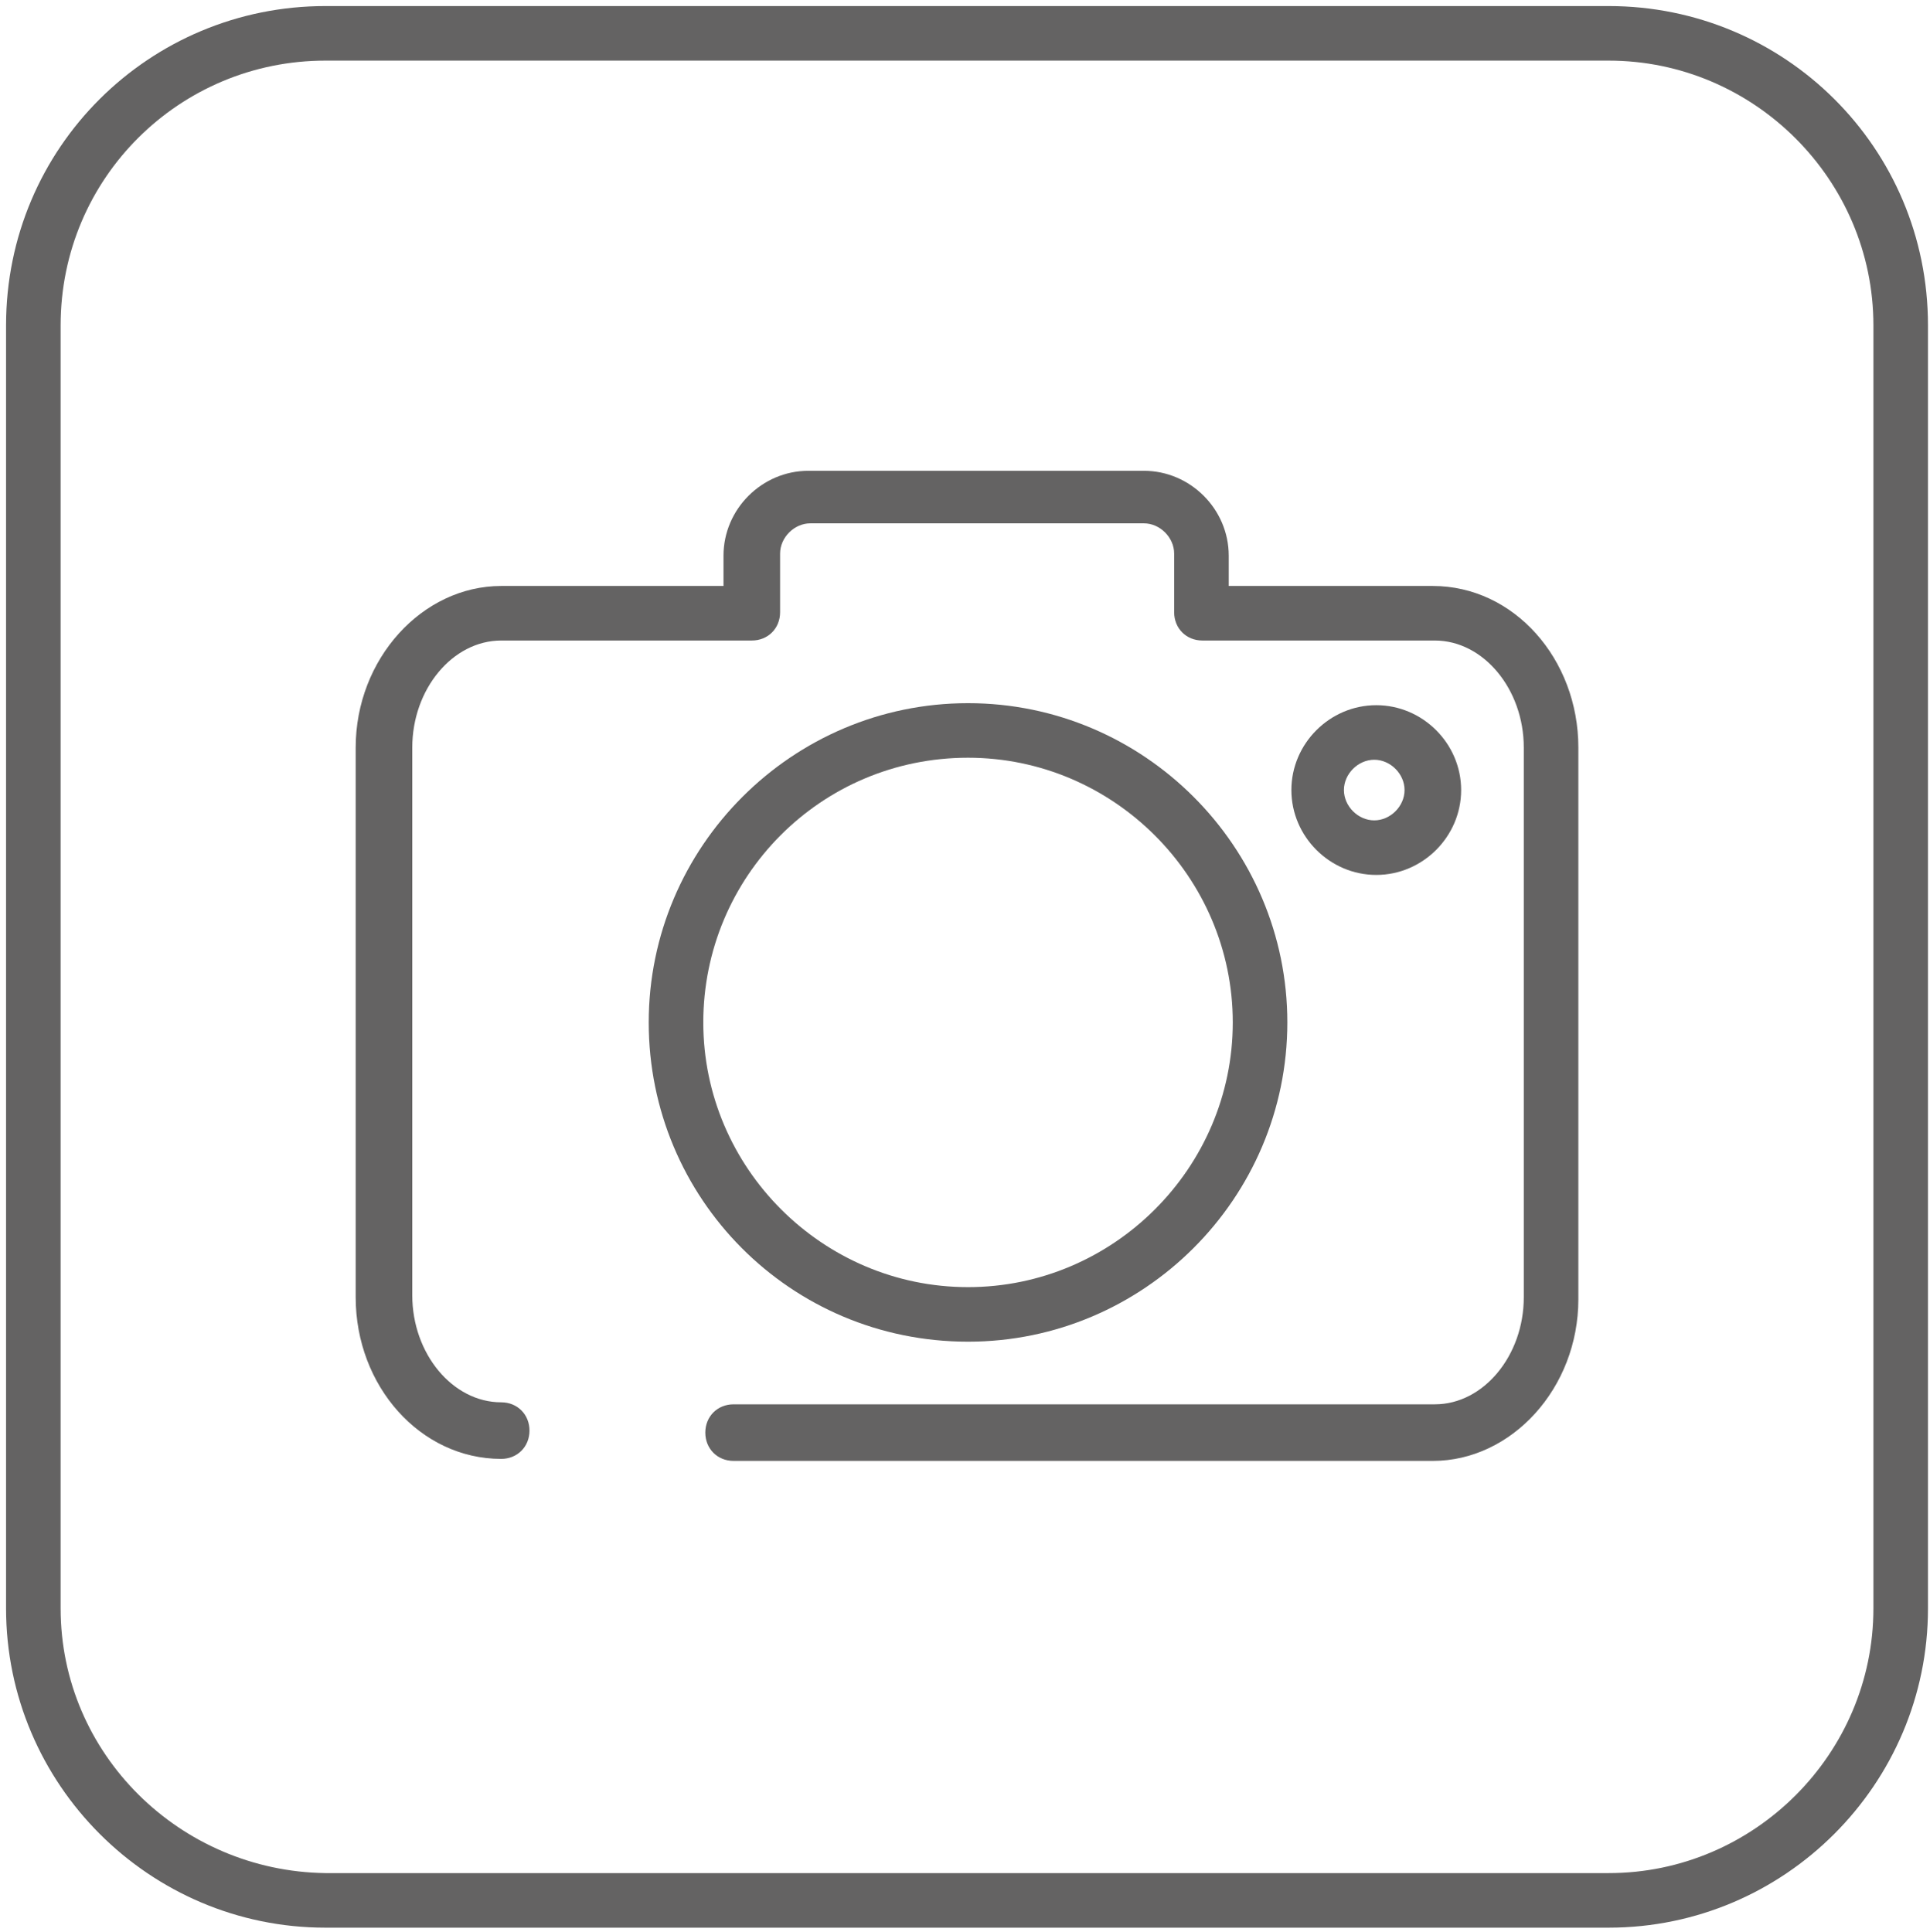
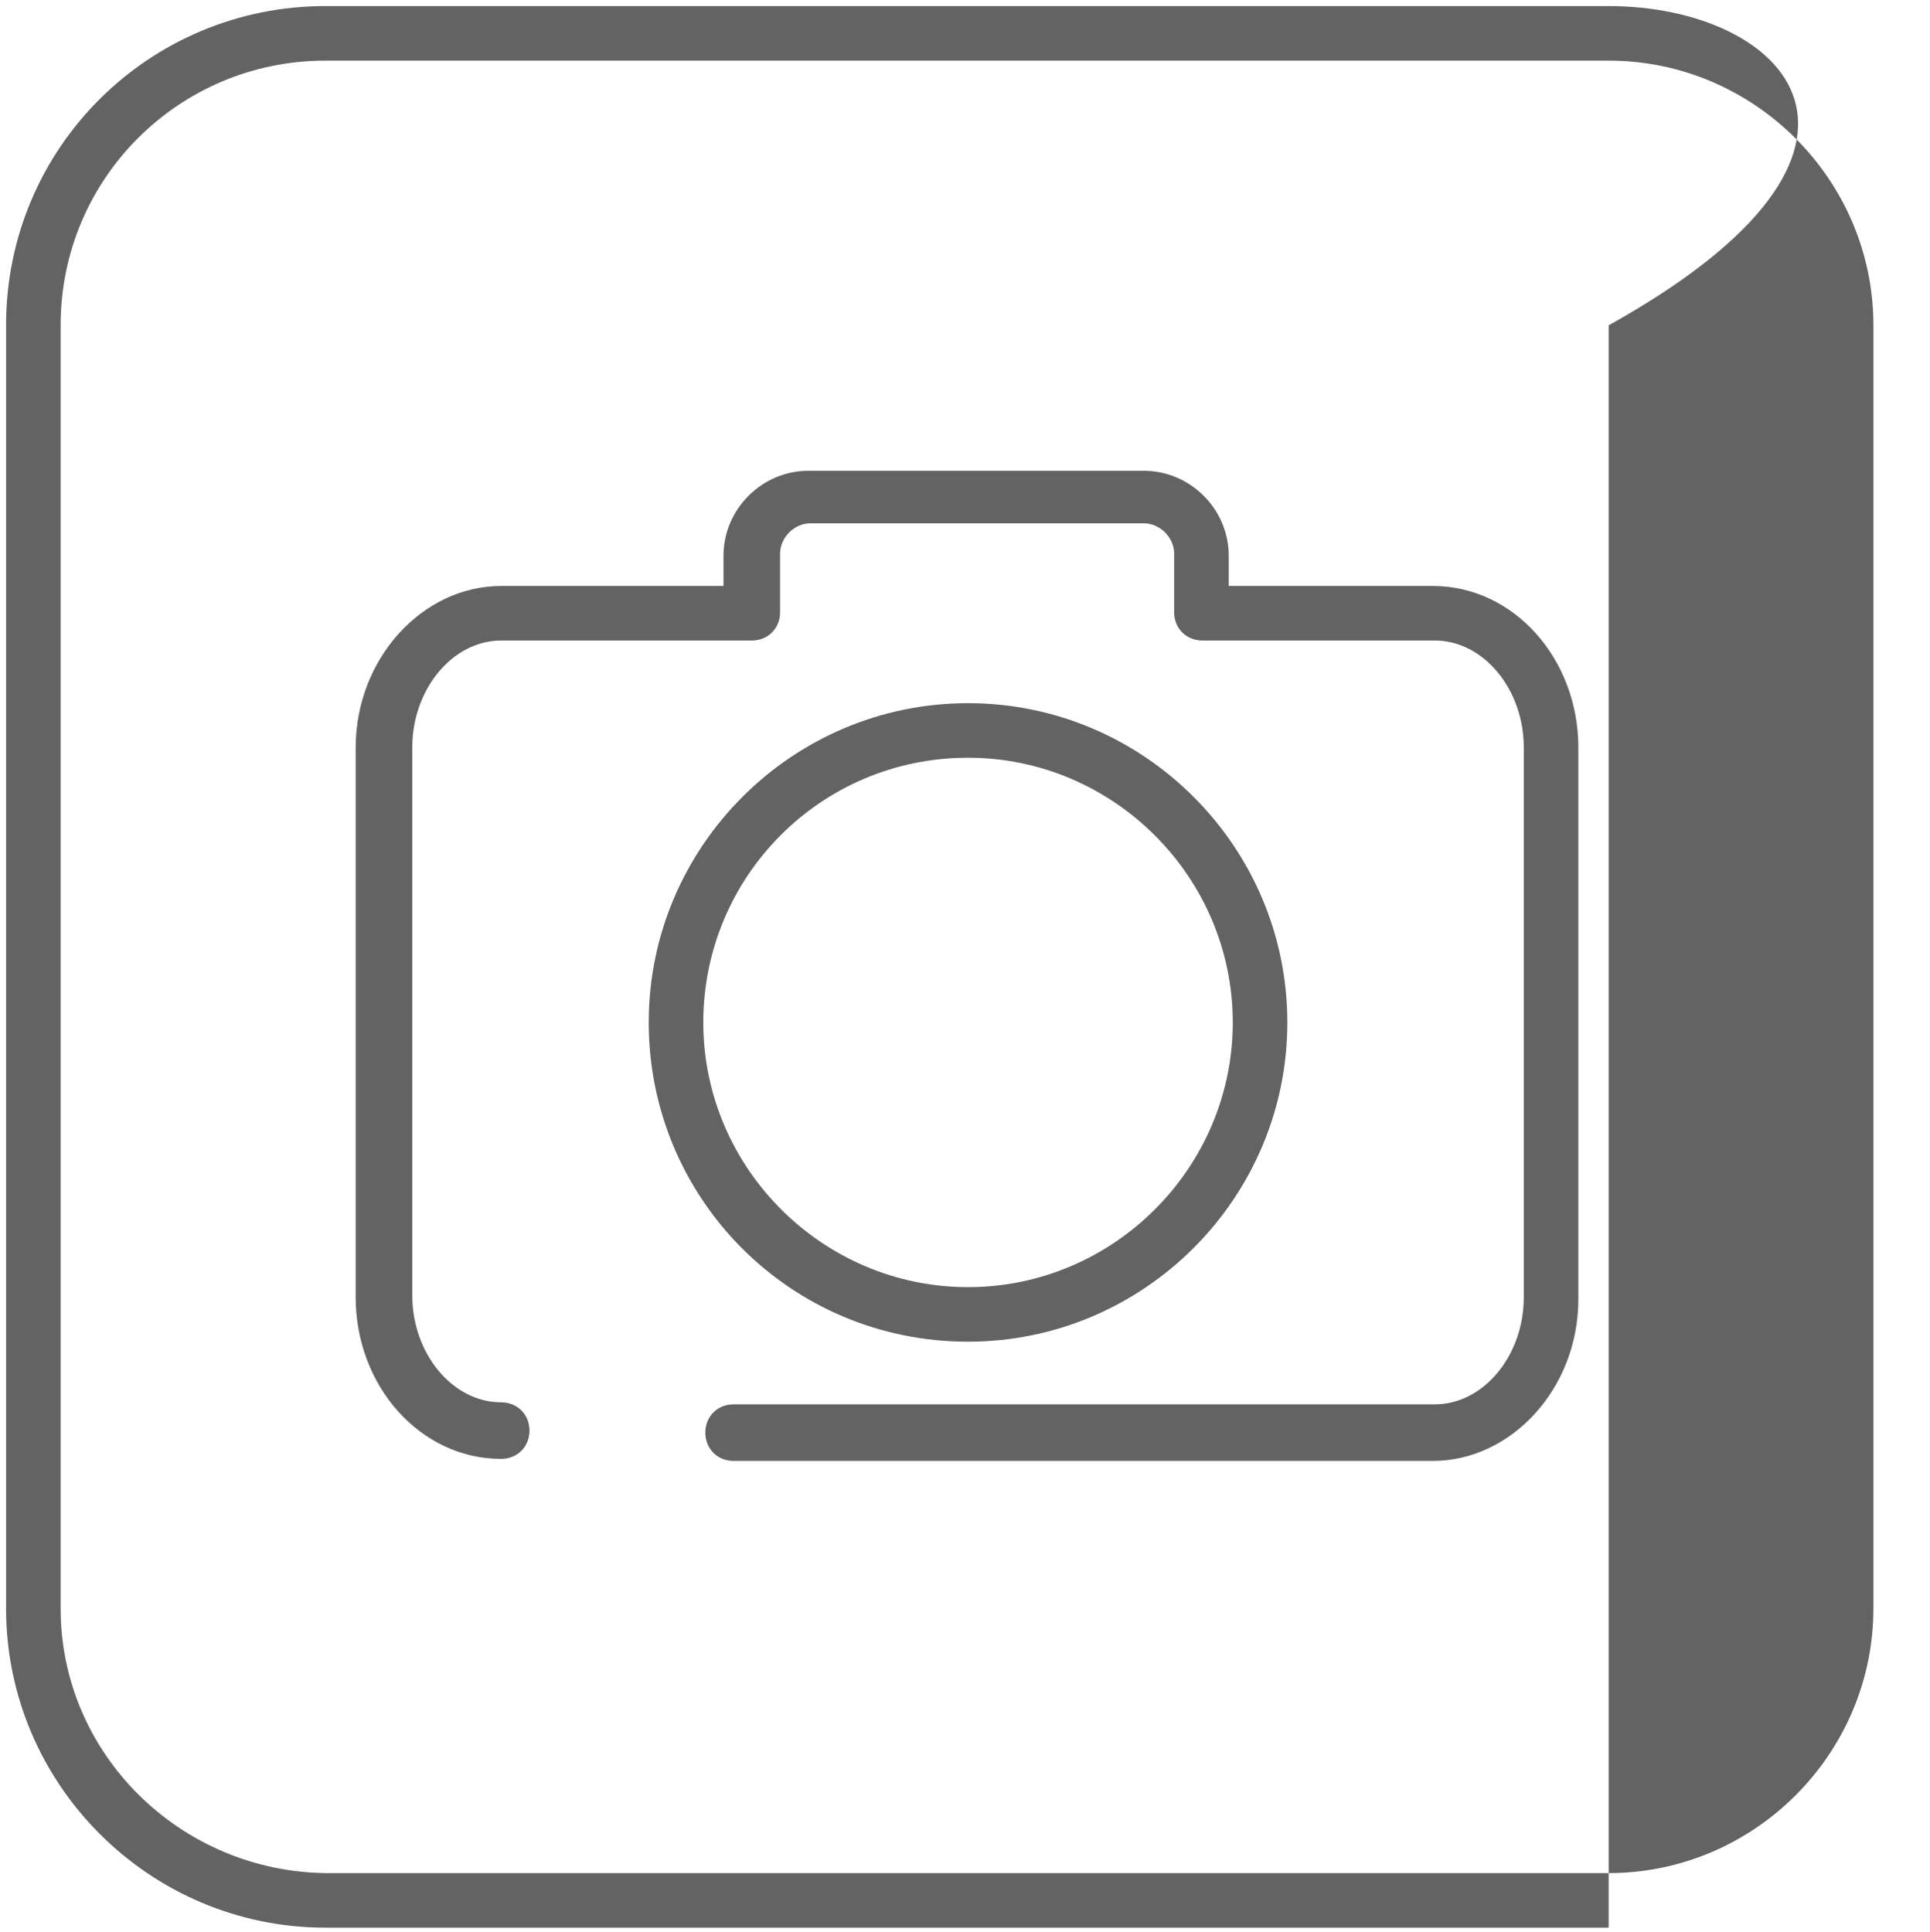
<svg xmlns="http://www.w3.org/2000/svg" version="1.1" id="Layer_1" x="0px" y="0px" viewBox="0 0 95.5 95.6" style="enable-background:new 0 0 95.5 95.6;" xml:space="preserve">
  <style type="text/css">
	.st0{fill:#646363;}
</style>
  <g>
-     <path class="st0" d="M72.3,39.1c0-2.3-1.9-4.2-4.2-4.2c-2.3,0-4.2,1.9-4.2,4.2c0,2.3,1.9,4.2,4.2,4.2   C70.4,43.3,72.3,41.4,72.3,39.1z M66.5,39.1c0-0.8,0.7-1.5,1.5-1.5c0.8,0,1.5,0.7,1.5,1.5c0,0.8-0.7,1.5-1.5,1.5   C67.2,40.6,66.5,39.9,66.5,39.1z" />
    <path class="st0" d="M47.9,66.4c8.7,0,15.8-7.1,15.8-15.8s-7.1-15.8-15.8-15.8s-15.8,7.1-15.8,15.8S39.1,66.4,47.9,66.4z    M47.9,37.5c7.2,0,13.1,5.9,13.1,13.1s-5.9,13.1-13.1,13.1s-13.1-5.9-13.1-13.1S40.6,37.5,47.9,37.5z" />
    <path class="st0" d="M70.9,29H60.8v-1.5c0-2.3-1.9-4.2-4.2-4.2H40c-2.3,0-4.2,1.9-4.2,4.2V29h-11c-3.9,0-7.2,3.6-7.2,8v27.2   c0,4.4,3.2,8,7.2,8c0.8,0,1.4-0.6,1.4-1.4c0-0.8-0.6-1.4-1.4-1.4c-2.4,0-4.4-2.4-4.4-5.3V37c0-2.9,2-5.3,4.4-5.3h12.4   c0.8,0,1.4-0.6,1.4-1.4v-2.9c0-0.8,0.7-1.5,1.5-1.5h16.5c0.8,0,1.5,0.7,1.5,1.5v2.9c0,0.8,0.6,1.4,1.4,1.4h11.5   c2.4,0,4.4,2.4,4.4,5.3v27.2c0,2.9-2,5.3-4.4,5.3H36.3c-0.8,0-1.4,0.6-1.4,1.4c0,0.8,0.6,1.4,1.4,1.4h34.6c3.9,0,7.2-3.6,7.2-8V37   C78.1,32.6,74.9,29,70.9,29z" />
-     <path class="st0" d="M79.6,0.3H16.1C7.4,0.3,0.3,7.3,0.3,16.1v63.5c0,8.7,7.1,15.8,15.8,15.8h63.5c8.7,0,15.8-7.1,15.8-15.8V16.1   C95.4,7.3,88.3,0.3,79.6,0.3z M92.7,79.6c0,7.2-5.9,13.1-13.1,13.1H16.1C8.9,92.6,3,86.8,3,79.6V16.1C3,8.8,8.9,3,16.1,3h63.5   c7.2,0,13.1,5.9,13.1,13.1V79.6z" />
+     <path class="st0" d="M79.6,0.3H16.1C7.4,0.3,0.3,7.3,0.3,16.1v63.5c0,8.7,7.1,15.8,15.8,15.8h63.5V16.1   C95.4,7.3,88.3,0.3,79.6,0.3z M92.7,79.6c0,7.2-5.9,13.1-13.1,13.1H16.1C8.9,92.6,3,86.8,3,79.6V16.1C3,8.8,8.9,3,16.1,3h63.5   c7.2,0,13.1,5.9,13.1,13.1V79.6z" />
  </g>
</svg>